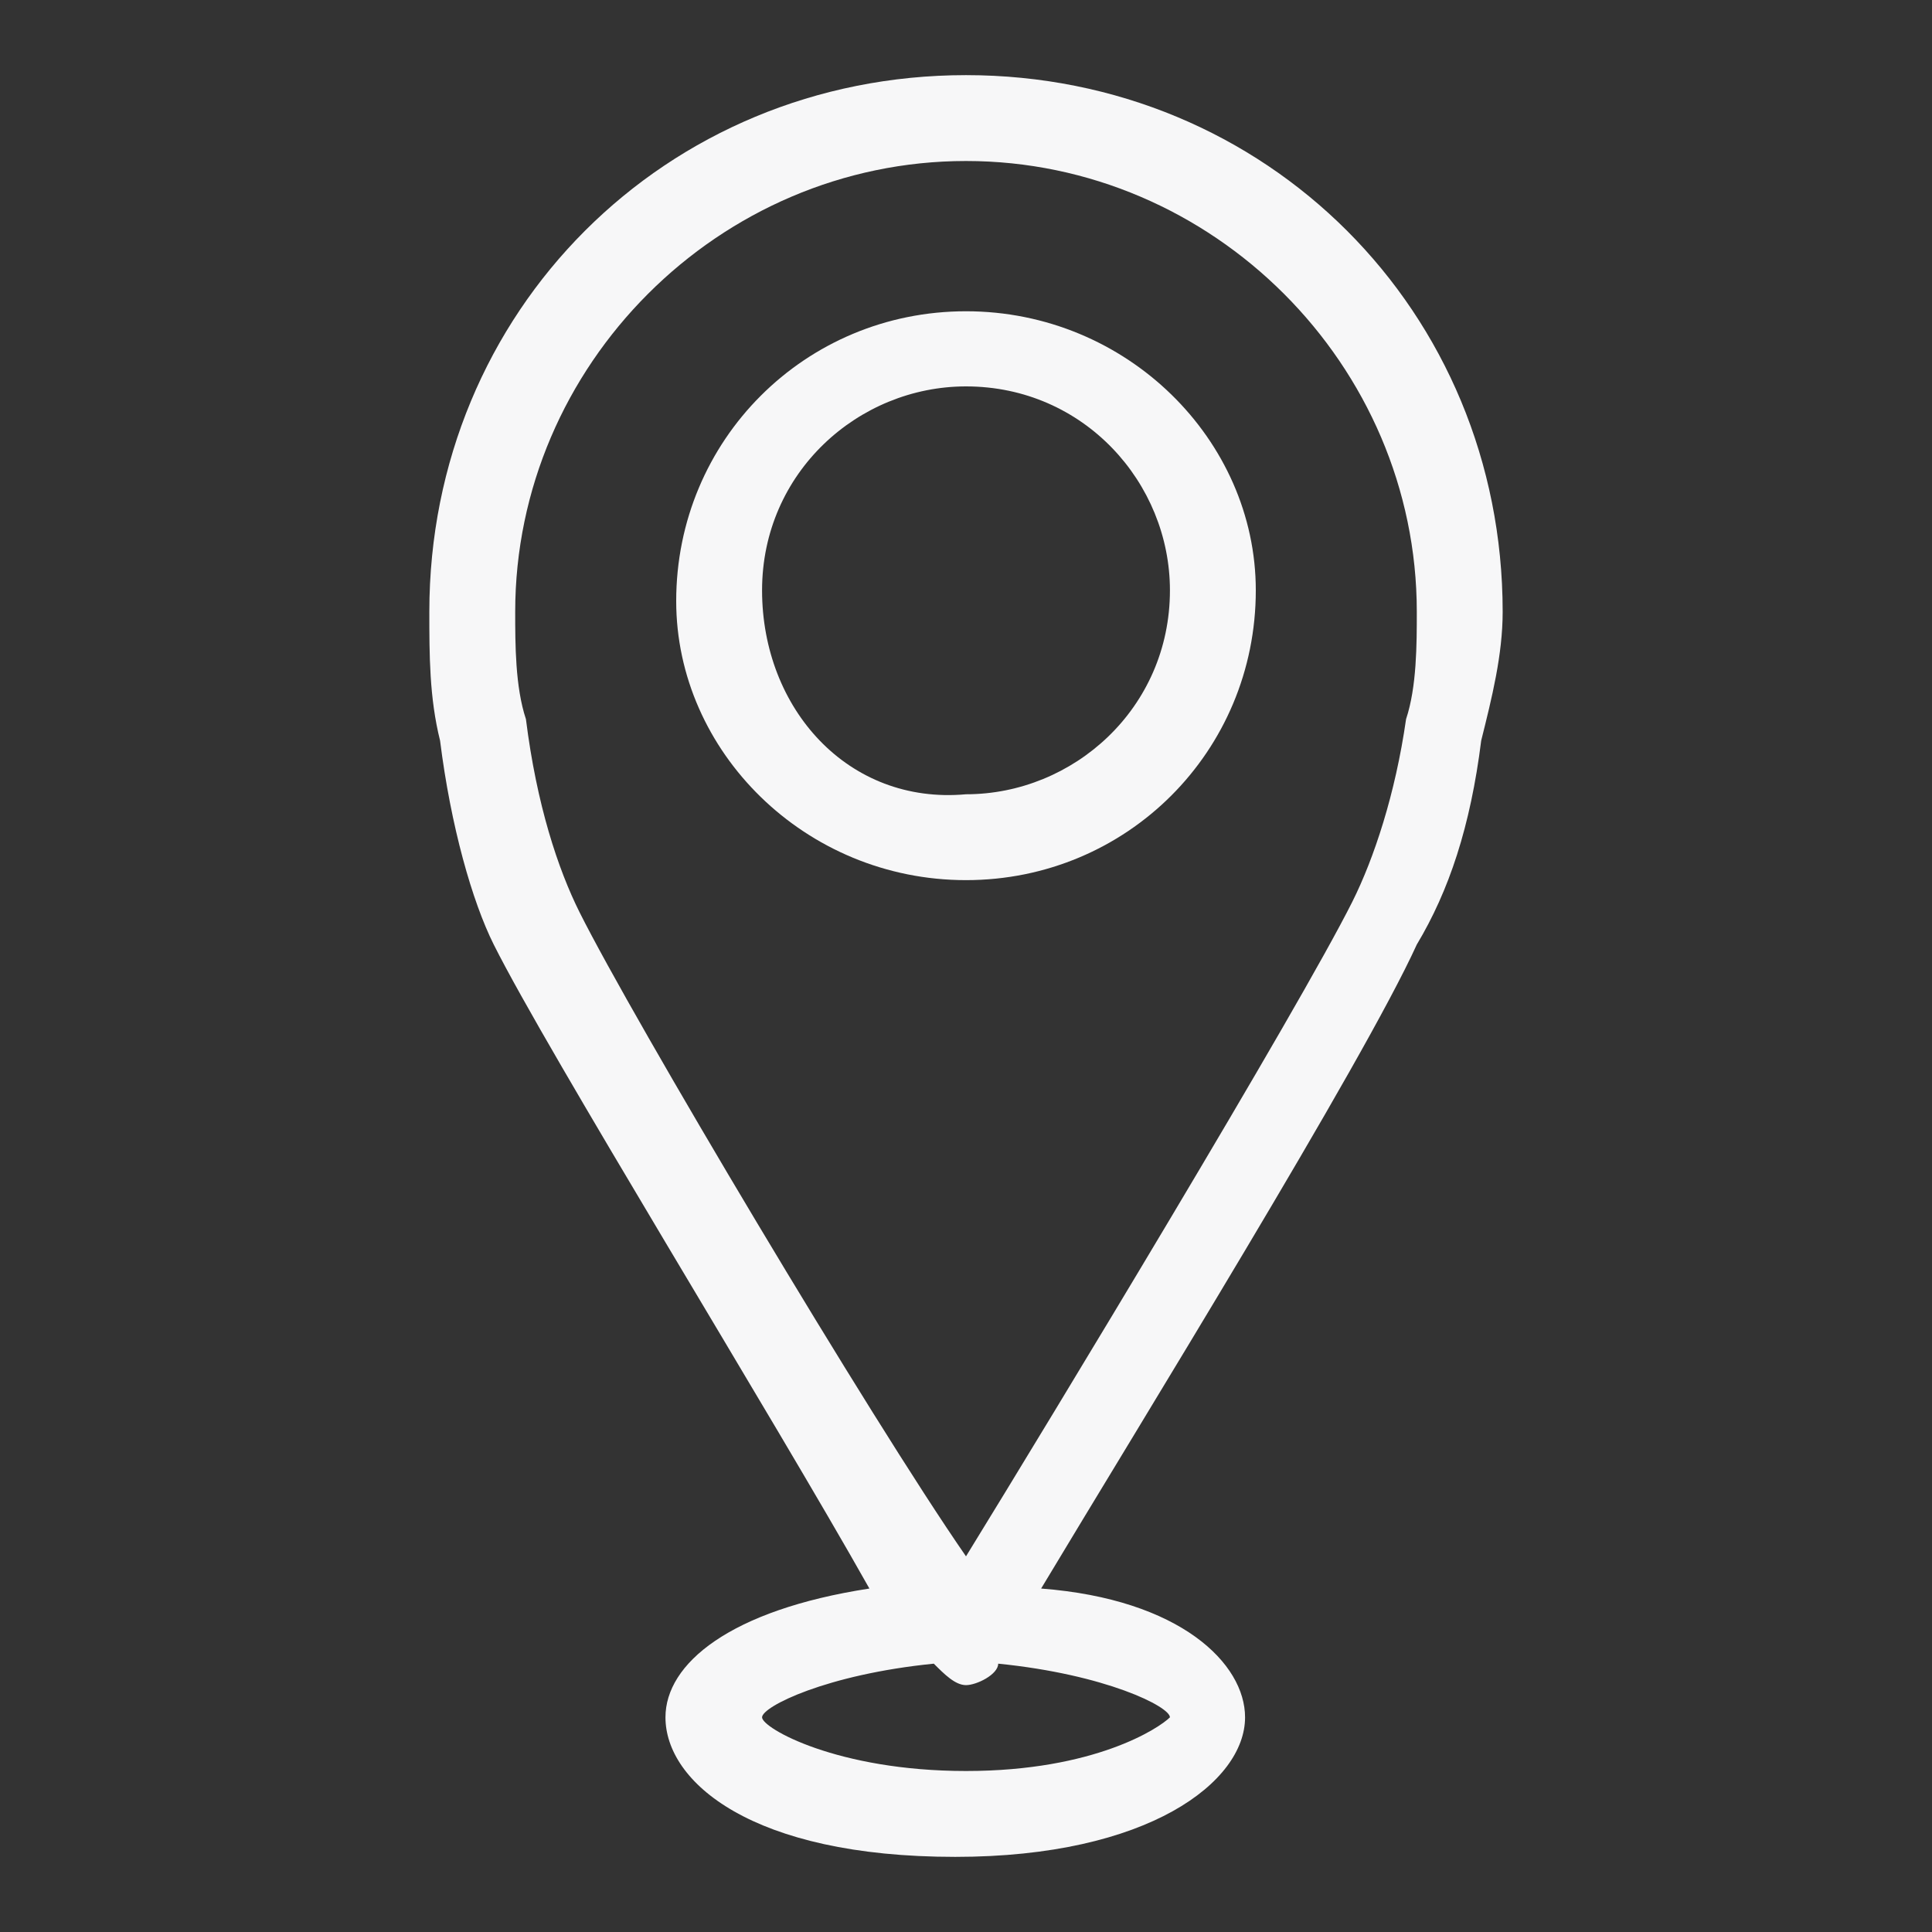
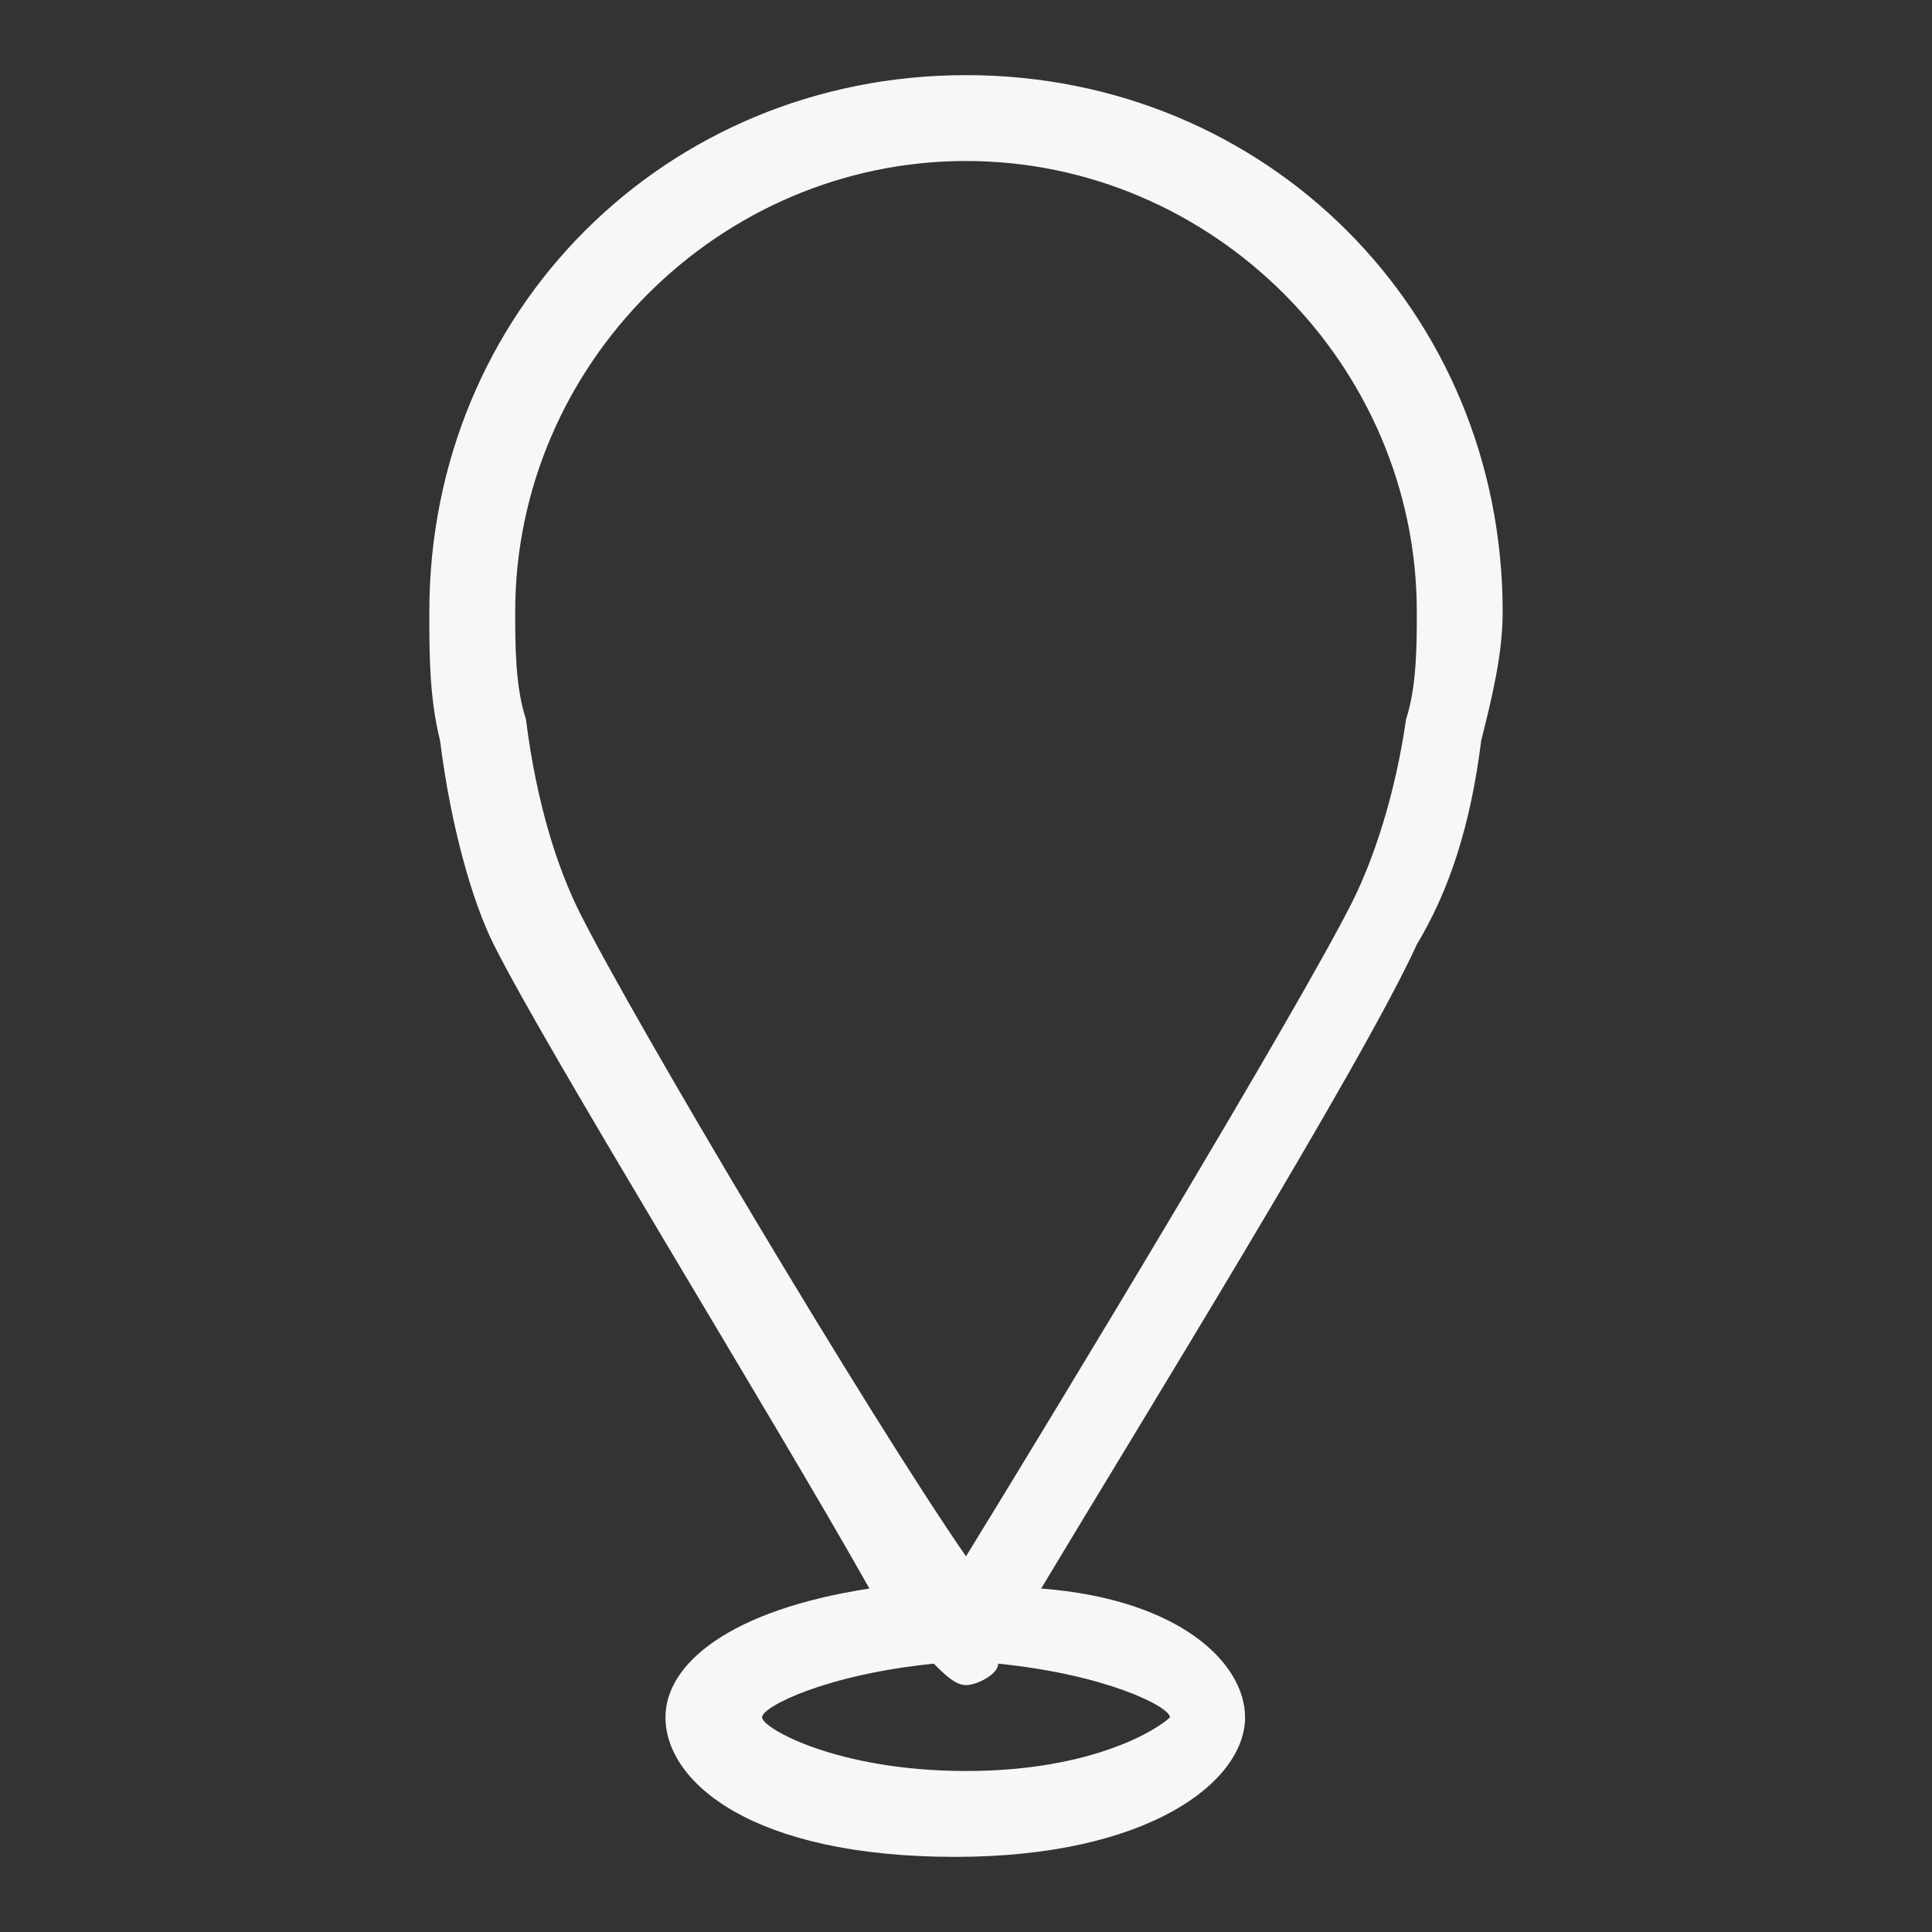
<svg xmlns="http://www.w3.org/2000/svg" version="1.1" id="Capa_1" x="0px" y="0px" viewBox="0 0 18 18" style="enable-background:new 0 0 18 18;" xml:space="preserve">
  <rect x="0" y="0" width="18" height="18" fill="#333333" stroke="none" />
  <style type="text/css">
	.st0{fill:#565656;}
	.st1{fill:#FFFFFF;}
	.st2{fill:#F7F7F8;}
	.st3{fill-rule:evenodd;clip-rule:evenodd;fill:#FFFFFF;}
</style>
  <g>
    <path class="st2" d="M13.8,6.9C13.9,6.5,14,6.1,14,5.7c0-2.8-2.2-5-5-5c-2.8,0-5,2.2-5,5c0,0.4,0,0.8,0.1,1.2   c0.1,0.8,0.3,1.5,0.5,1.9c0.5,1,2.6,4.4,3.5,6c-1.3,0.2-1.9,0.7-1.9,1.2c0,0.6,0.8,1.3,2.7,1.3c1.8,0,2.7-0.7,2.7-1.3   c0-0.5-0.6-1.1-1.9-1.2c0.9-1.5,3-4.9,3.5-6C13.5,8.3,13.7,7.7,13.8,6.9 M10.9,16c-0.1,0.1-0.7,0.5-1.9,0.5c-1.2,0-1.9-0.4-1.9-0.5   c0-0.1,0.6-0.4,1.6-0.5c0,0,0,0,0,0c0.1,0.1,0.2,0.2,0.3,0.2c0.1,0,0.3-0.1,0.3-0.2c0,0,0,0,0,0C10.3,15.6,10.9,15.9,10.9,16    M5.4,8.5C5.2,8.1,5,7.5,4.9,6.7c0,0,0,0,0,0C4.8,6.4,4.8,6,4.8,5.7c0-2.3,1.9-4.2,4.2-4.2c2.3,0,4.2,1.9,4.2,4.2   c0,0.3,0,0.7-0.1,1c0,0,0,0,0,0c-0.1,0.7-0.3,1.3-0.5,1.7c-0.5,1-2.8,4.8-3.6,6.1C8.1,13.2,5.9,9.5,5.4,8.5" />
-     <path class="st2" d="M9,2.9c-1.5,0-2.7,1.2-2.7,2.7C6.3,7,7.5,8.2,9,8.2c1.5,0,2.7-1.2,2.7-2.7C11.7,4.1,10.5,2.9,9,2.9 M7.1,5.5   c0-1.1,0.9-1.9,1.9-1.9c1.1,0,1.9,0.9,1.9,1.9c0,1.1-0.9,1.9-1.9,1.9C7.9,7.5,7.1,6.6,7.1,5.5" />
  </g>
</svg>